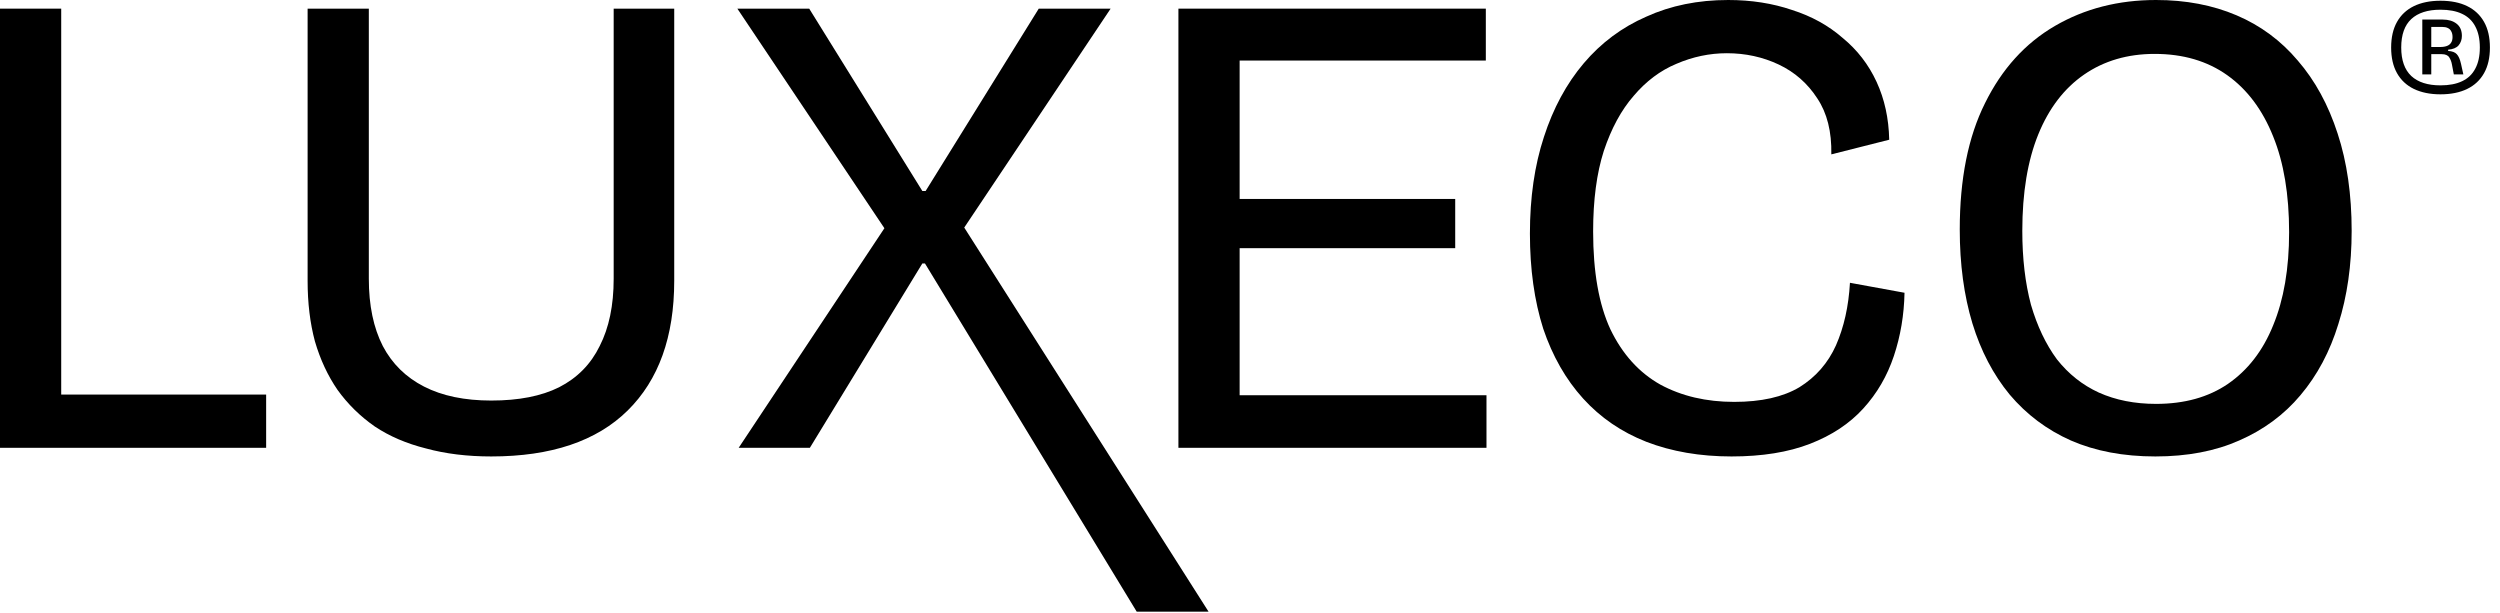
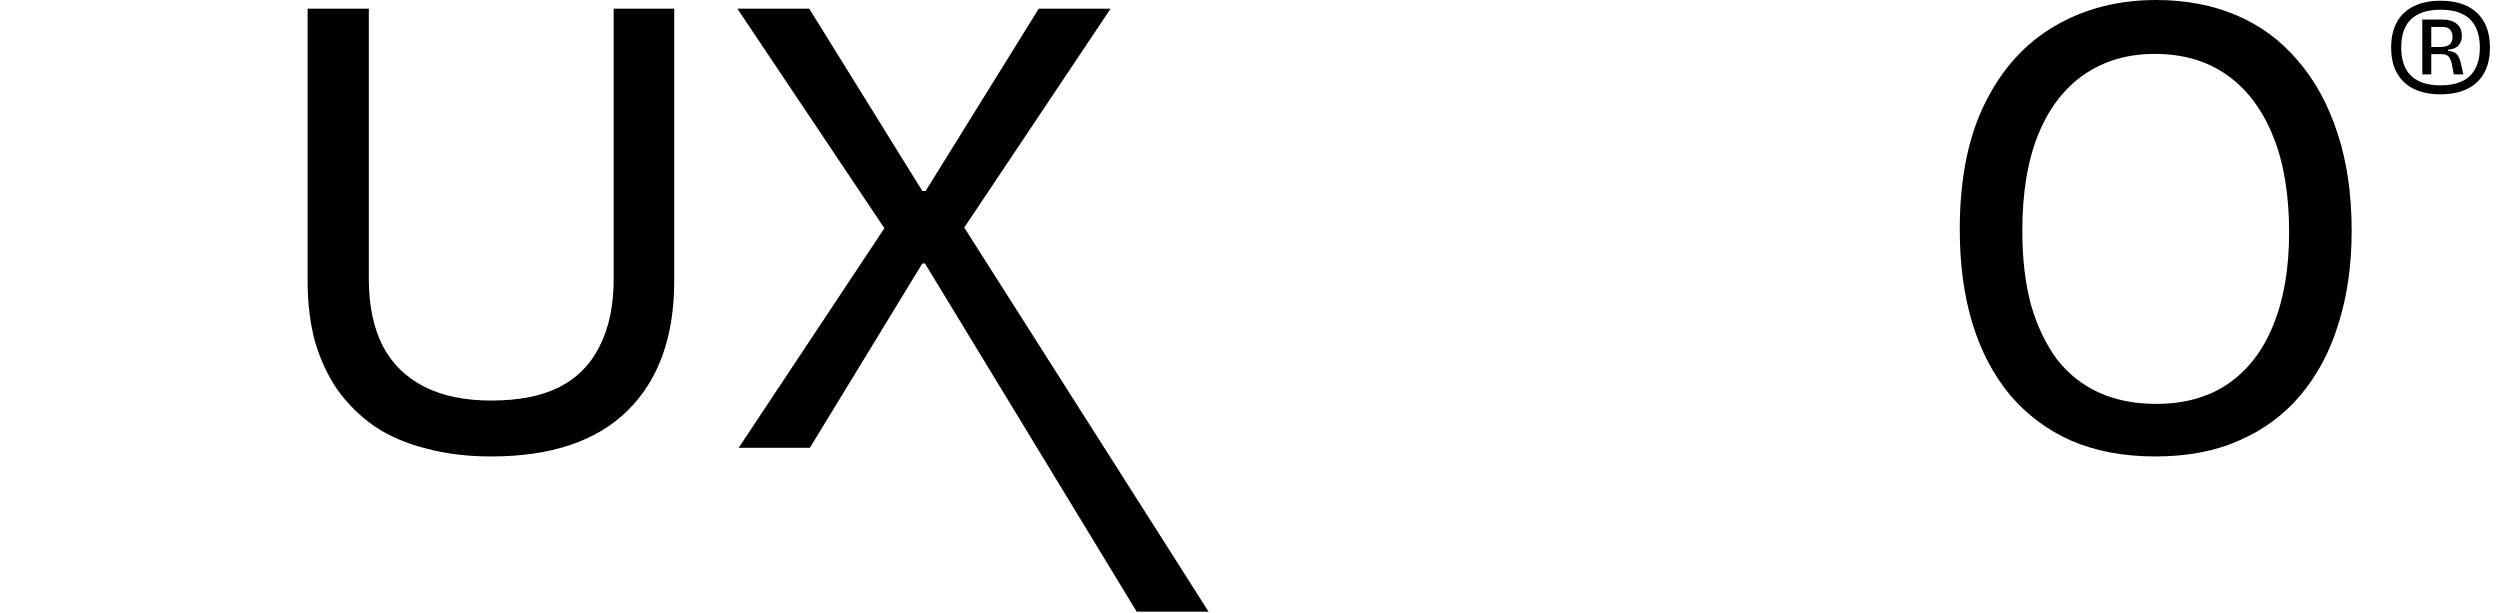
<svg xmlns="http://www.w3.org/2000/svg" width="155" height="38" viewBox="0 0 155 38" fill="none">
  <path d="M151.308 5.848C150.671 5.848 150.122 5.736 149.66 5.514C149.206 5.292 148.857 4.966 148.615 4.536C148.373 4.106 148.251 3.577 148.251 2.947C148.251 2.317 148.373 1.787 148.615 1.358C148.857 0.928 149.206 0.602 149.66 0.38C150.122 0.157 150.671 0.046 151.308 0.046C151.959 0.046 152.512 0.157 152.966 0.38C153.421 0.602 153.769 0.928 154.011 1.358C154.254 1.787 154.375 2.317 154.375 2.947C154.375 3.577 154.254 4.106 154.011 4.536C153.769 4.966 153.421 5.292 152.966 5.514C152.512 5.736 151.959 5.848 151.308 5.848ZM151.308 5.292C151.845 5.292 152.292 5.207 152.648 5.036C153.012 4.866 153.284 4.606 153.466 4.258C153.655 3.91 153.75 3.473 153.75 2.947C153.75 2.421 153.655 1.984 153.466 1.635C153.284 1.287 153.012 1.028 152.648 0.858C152.292 0.687 151.845 0.602 151.308 0.602C150.52 0.602 149.918 0.795 149.501 1.18C149.085 1.565 148.876 2.154 148.876 2.947C148.876 3.732 149.085 4.321 149.501 4.714C149.918 5.099 150.52 5.292 151.308 5.292ZM150.183 4.614V1.213H151.455C151.804 1.213 152.088 1.298 152.307 1.469C152.527 1.639 152.637 1.891 152.637 2.225C152.637 2.454 152.569 2.651 152.432 2.814C152.296 2.969 152.08 3.058 151.785 3.08V3.158C152.035 3.173 152.213 3.24 152.319 3.358C152.432 3.477 152.519 3.673 152.58 3.947L152.728 4.614H152.137L152.023 4.014C151.993 3.836 151.936 3.684 151.853 3.558C151.77 3.425 151.614 3.358 151.387 3.358H150.739V4.614H150.183ZM150.739 2.914H151.285C151.459 2.914 151.603 2.891 151.717 2.847C151.83 2.802 151.913 2.736 151.966 2.647C152.027 2.558 152.057 2.443 152.057 2.302C152.057 2.154 152.031 2.036 151.978 1.947C151.932 1.85 151.86 1.78 151.762 1.736C151.671 1.691 151.554 1.669 151.41 1.669H150.739V2.914Z" fill="black" />
-   <path d="M0 27.764V0.536H3.795V27.764H0ZM1.238 27.764V24.463H16.501V27.764H1.238Z" fill="black" />
  <path d="M30.457 28.3C28.972 28.3 27.625 28.135 26.415 27.805C25.205 27.502 24.146 27.048 23.238 26.443C22.331 25.811 21.561 25.055 20.928 24.174C20.323 23.294 19.855 22.291 19.525 21.163C19.223 20.035 19.072 18.784 19.072 17.409V0.536H22.867V17.285C22.867 18.935 23.156 20.324 23.733 21.452C24.311 22.552 25.163 23.391 26.291 23.968C27.419 24.546 28.807 24.834 30.457 24.834C32.163 24.834 33.565 24.559 34.665 24.009C35.793 23.432 36.632 22.579 37.182 21.452C37.759 20.324 38.048 18.935 38.048 17.285V0.536H41.802V17.409C41.802 20.874 40.84 23.556 38.914 25.453C36.989 27.351 34.17 28.3 30.457 28.3Z" fill="black" />
  <path d="M45.798 27.764L54.833 14.15L45.716 0.536H50.171L57.184 11.84H57.39L64.403 0.536H68.859L59.783 14.109L74.93 37.922H70.475L57.349 16.336H57.184L50.212 27.764H45.798Z" fill="black" />
-   <path d="M73.062 27.764V0.536H76.857V27.764H73.062ZM75.001 27.764V24.505H92.162V27.764H75.001ZM75.001 15.387V12.335H90.223V15.387H75.001ZM75.001 3.754V0.536H92.121V3.754H75.001Z" fill="black" />
-   <path d="M107.354 28.3C105.402 28.3 103.641 27.997 102.074 27.392C100.534 26.787 99.227 25.893 98.155 24.711C97.082 23.528 96.257 22.084 95.68 20.379C95.129 18.646 94.855 16.68 94.855 14.48C94.855 12.252 95.143 10.258 95.721 8.498C96.298 6.711 97.123 5.184 98.196 3.919C99.269 2.654 100.561 1.691 102.074 1.031C103.586 0.344 105.278 0 107.148 0C108.578 0 109.898 0.206 111.108 0.619C112.318 1.004 113.363 1.581 114.244 2.351C115.151 3.094 115.852 4.002 116.347 5.074C116.843 6.147 117.104 7.343 117.131 8.663L113.542 9.571C113.57 8.168 113.281 7.013 112.676 6.105C112.071 5.17 111.273 4.469 110.283 4.002C109.293 3.534 108.221 3.3 107.065 3.3C105.993 3.3 104.948 3.52 103.93 3.96C102.94 4.373 102.06 5.033 101.29 5.94C100.52 6.821 99.901 7.962 99.434 9.364C98.994 10.74 98.774 12.403 98.774 14.356C98.774 16.859 99.131 18.88 99.846 20.42C100.589 21.96 101.62 23.102 102.94 23.844C104.26 24.559 105.787 24.917 107.519 24.917C109.197 24.917 110.545 24.614 111.562 24.009C112.58 23.377 113.336 22.511 113.831 21.41C114.326 20.283 114.615 18.99 114.697 17.533L118.08 18.151C118.053 19.527 117.833 20.833 117.42 22.07C117.008 23.308 116.375 24.394 115.522 25.329C114.67 26.265 113.57 26.993 112.222 27.516C110.875 28.038 109.252 28.3 107.354 28.3Z" fill="black" />
  <path d="M133.633 28.3C131.653 28.3 129.907 27.97 128.394 27.31C126.909 26.65 125.644 25.701 124.599 24.463C123.581 23.226 122.811 21.754 122.289 20.049C121.766 18.317 121.505 16.378 121.505 14.232C121.505 11.097 122.027 8.484 123.072 6.394C124.117 4.277 125.561 2.681 127.404 1.609C129.247 0.536 131.337 0 133.674 0C135.517 0 137.181 0.316 138.666 0.949C140.151 1.581 141.416 2.516 142.461 3.754C143.534 4.992 144.359 6.504 144.937 8.292C145.514 10.052 145.803 12.06 145.803 14.315C145.803 16.433 145.528 18.358 144.978 20.09C144.455 21.796 143.672 23.267 142.626 24.505C141.609 25.715 140.344 26.65 138.831 27.31C137.346 27.97 135.613 28.3 133.633 28.3ZM133.674 25.041C135.435 25.041 136.92 24.628 138.13 23.803C139.367 22.951 140.303 21.741 140.935 20.173C141.595 18.578 141.925 16.653 141.925 14.397C141.925 12.06 141.595 10.08 140.935 8.457C140.275 6.807 139.326 5.542 138.089 4.662C136.851 3.782 135.352 3.342 133.592 3.342C131.914 3.342 130.457 3.768 129.219 4.62C127.982 5.473 127.033 6.711 126.373 8.333C125.713 9.956 125.383 11.95 125.383 14.315C125.383 16.02 125.561 17.546 125.919 18.894C126.304 20.214 126.84 21.342 127.528 22.277C128.243 23.184 129.109 23.872 130.127 24.339C131.172 24.807 132.354 25.041 133.674 25.041Z" fill="black" />
</svg>